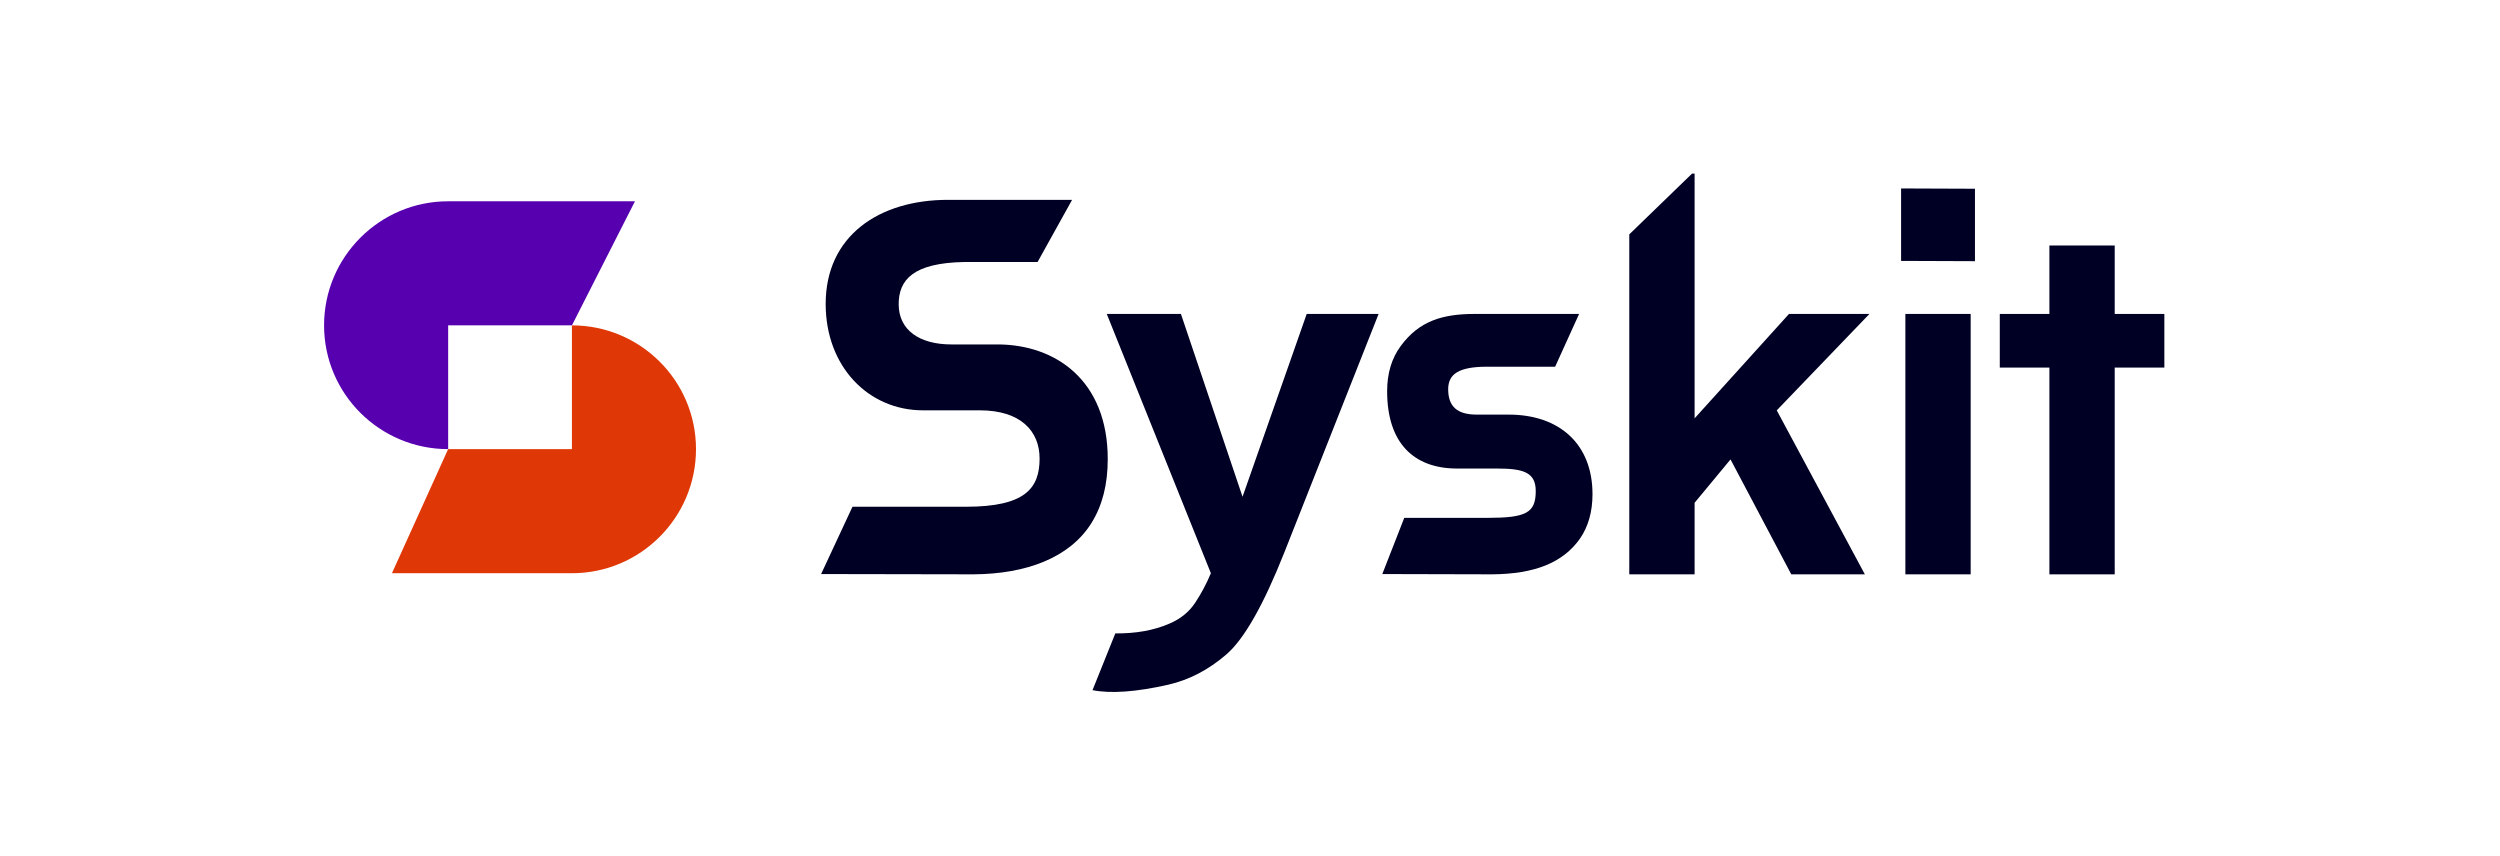
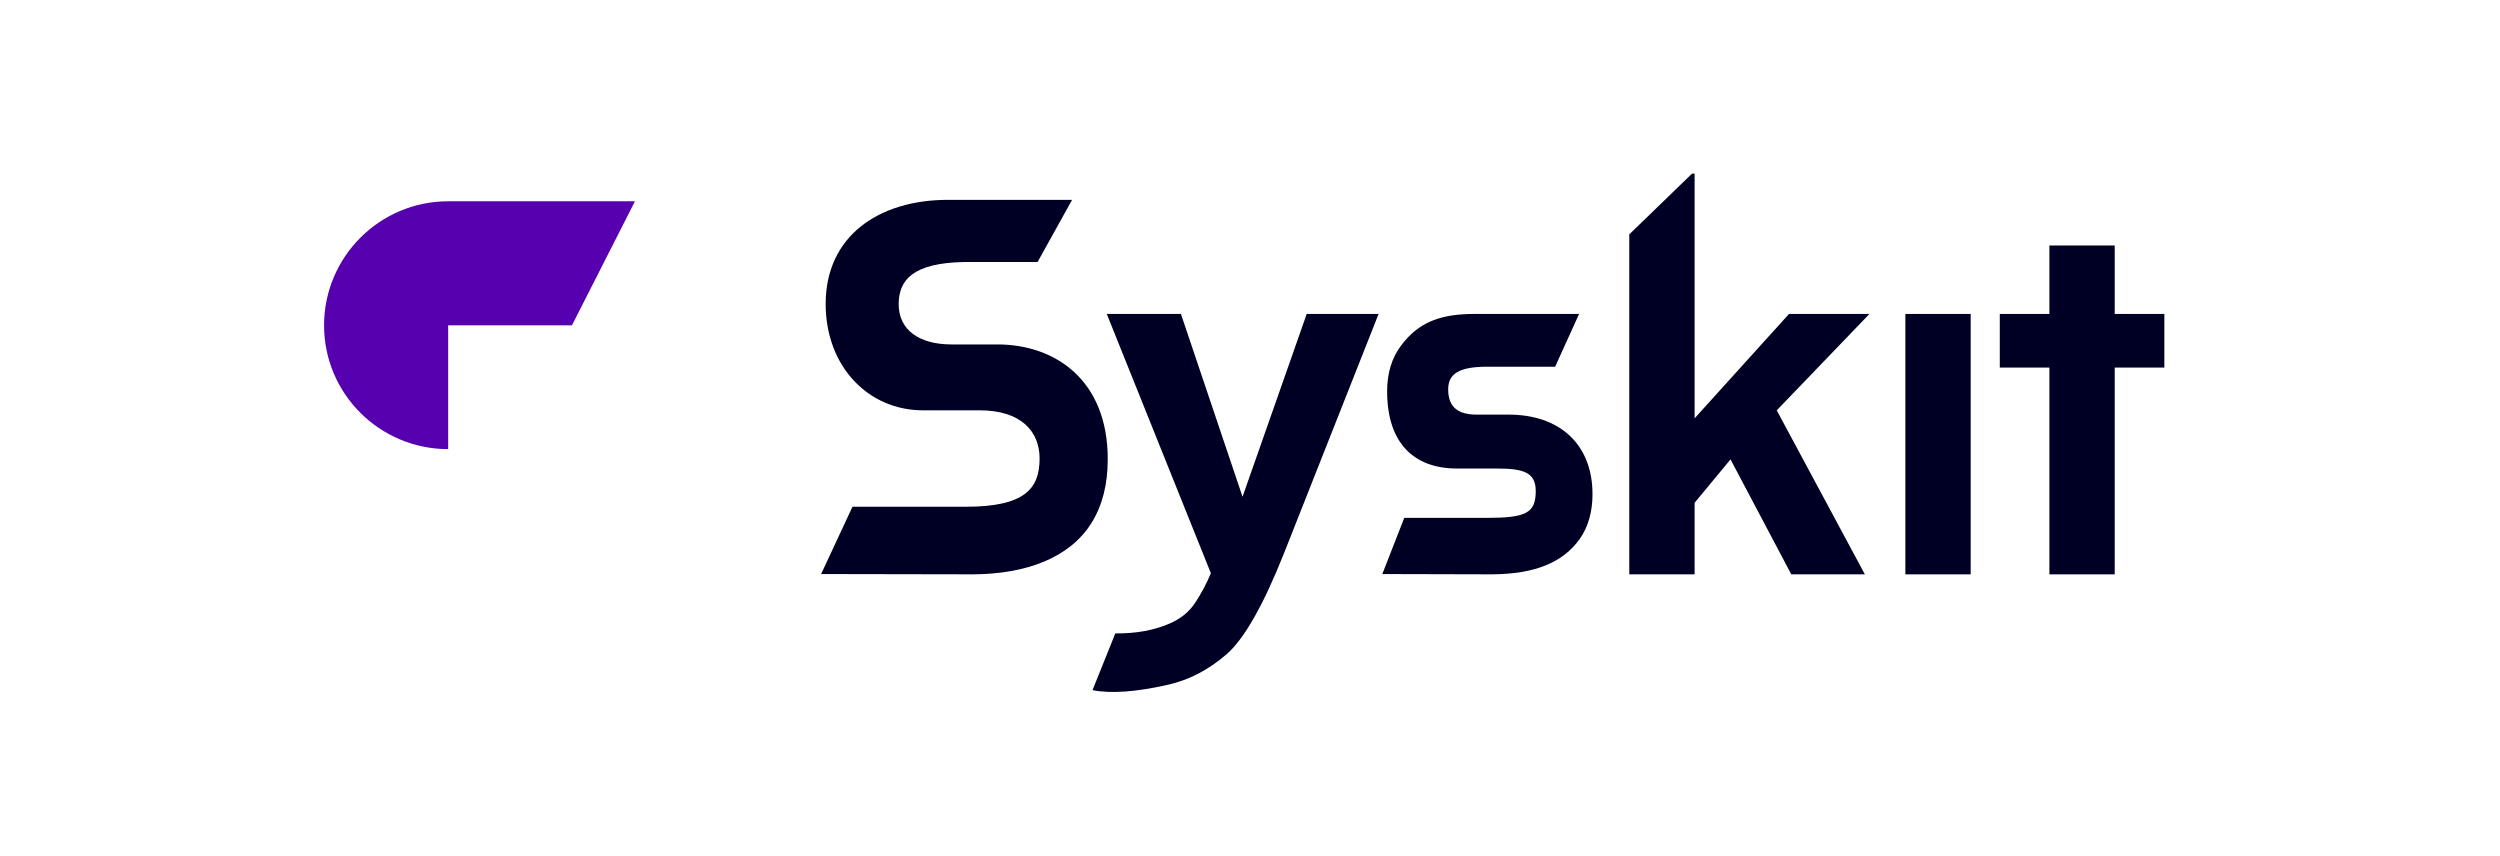
<svg xmlns="http://www.w3.org/2000/svg" width="216" height="74" viewBox="0 0 216 74" fill="none">
  <path d="M38.721 28.11V38.804C32.807 38.804 28 34.024 28 28.11C28 22.196 32.805 17.391 38.721 17.391H54.861L49.415 28.11H38.721Z" fill="#5700AF" />
-   <path d="M38.719 38.806H49.413V28.112C55.327 28.112 60.134 32.892 60.134 38.806C60.134 44.72 55.329 49.527 49.413 49.527H33.863L38.719 38.806Z" fill="#DF3705" />
  <path d="M70.943 49.6L73.654 43.783H83.463C88.588 43.783 89.821 42.181 89.821 39.617C89.821 37.252 88.195 35.452 84.646 35.452H79.742C75.036 35.452 71.338 31.681 71.338 26.261C71.338 20.371 75.947 17.266 81.911 17.266H92.629L89.647 22.637H83.339C78.878 22.712 77.646 24.189 77.646 26.285C77.646 28.527 79.445 29.759 82.204 29.759H86.172C91.175 29.759 95.709 32.84 95.709 39.666C95.709 41.859 95.242 43.682 94.304 45.185C92.431 48.192 88.662 49.596 84.102 49.622L70.943 49.598V49.6Z" fill="#000024" />
  <path d="M119.43 49.6L121.328 44.744H128.473C131.849 44.744 132.688 44.325 132.688 42.428C132.688 40.777 131.579 40.481 129.287 40.481H125.886C122.14 40.481 119.848 38.264 119.848 33.803C119.848 32.251 120.243 30.945 121.032 29.884C122.61 27.74 124.629 27.125 127.39 27.125H136.434L134.364 31.683H128.376C126.108 31.707 125.123 32.274 125.123 33.629C125.123 35.108 125.887 35.822 127.587 35.822H130.346C134.757 35.822 137.592 38.386 137.592 42.697C137.592 44.225 137.221 45.507 136.507 46.541C135.028 48.635 132.564 49.596 128.916 49.622L119.43 49.598V49.6Z" fill="#000024" />
  <path d="M146.414 15V36.144L154.569 27.125H161.519L153.511 35.454L161.124 49.624H154.767L149.517 39.693L146.414 43.439V49.624H140.77V20.25L146.191 15H146.414Z" fill="#000024" />
-   <path d="M164.624 27.125H170.266V49.624H164.624V27.125ZM164.254 16.282L170.637 16.307V22.566L164.254 22.542V16.282Z" fill="#000024" />
+   <path d="M164.624 27.125H170.266V49.624H164.624V27.125ZM164.254 16.282V22.566L164.254 22.542V16.282Z" fill="#000024" />
  <path d="M187 31.758H182.711V49.624H177.068V31.758H172.781V27.125H177.068V21.211H182.711V27.125H187V31.758Z" fill="#000024" />
  <path d="M112.9 27.125L107.355 42.921L102.032 27.125H95.625L104.62 49.527C104.242 50.43 103.789 51.281 103.264 52.077C102.738 52.874 101.991 53.477 101.02 53.889C99.689 54.465 98.137 54.743 96.363 54.726L94.393 59.63C95.985 59.943 98.164 59.786 100.923 59.161C102.731 58.75 104.406 57.88 105.951 56.549C107.495 55.218 109.17 52.27 110.978 47.702L119.111 27.125H112.9Z" fill="#000024" />
</svg>